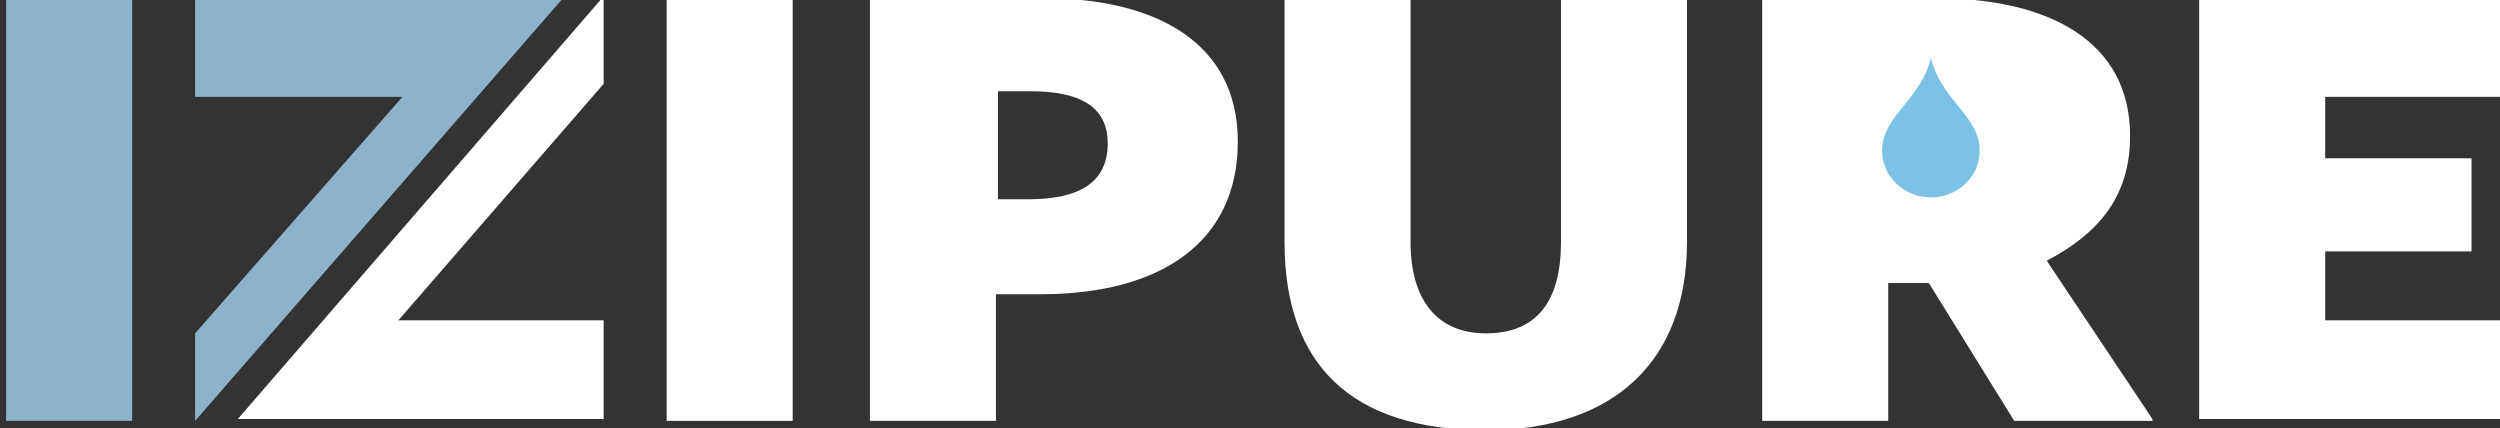
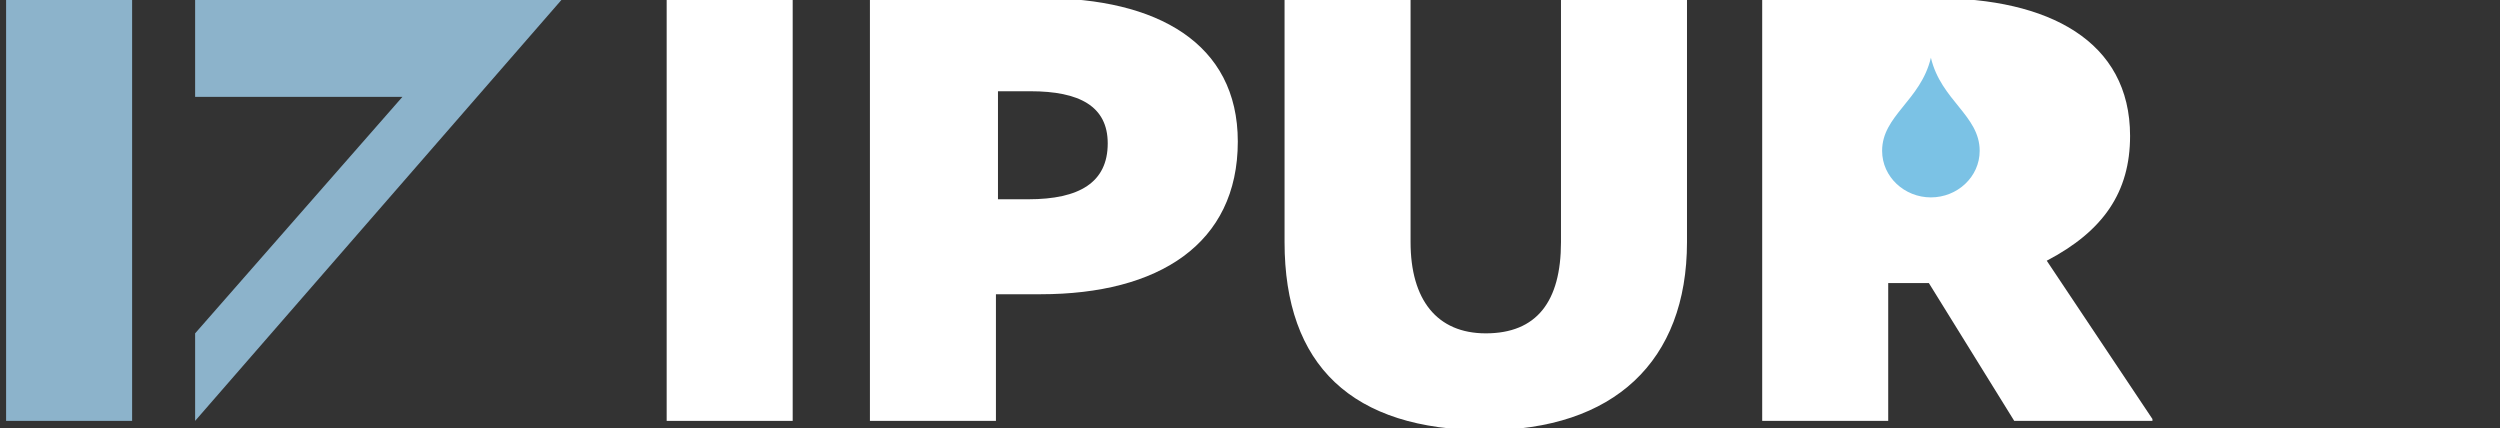
<svg xmlns="http://www.w3.org/2000/svg" width="286" height="49" viewBox="0 0 286 49" fill="none">
  <rect x="0" y="0" width="286" height="49" fill="#333333" stroke="none" />
  <g clip-path="url(#clip0_1473_2148)">
    <path d="M99.519 -0.213H119.283C132.304 -0.213 141.605 4.9 141.605 16.191C141.605 27.909 132.537 33.661 119.051 33.661H113.935V48.148H99.519V-0.213ZM114.168 10.439V22.796H117.655C123.468 22.796 126.724 20.878 126.724 16.404C126.724 12.143 123.468 10.439 117.888 10.439H114.168Z" fill="white" />
    <path d="M146.953 -0.213H161.369V27.696C161.369 34.3 164.392 38.135 169.973 38.135C175.786 38.135 178.576 34.513 178.576 27.696V-3.52263e-05H192.992V27.696C192.992 41.33 184.621 49.213 169.973 49.213C154.626 49.213 146.953 41.757 146.953 27.696V-0.213Z" fill="white" />
-     <path d="M251.587 -0.213H286V11.078H266.003V18.109H282.745V28.761H266.003V36.643H286V47.935H251.587V-0.213Z" fill="white" />
    <path d="M15.114 -0.213H0.698V48.148H15.114V-0.213Z" fill="#8CB3CB" />
    <path d="M90.683 -0.213H76.267V48.148H90.683V-0.213Z" fill="white" />
    <path d="M246.239 47.935L234.148 29.826C240.659 26.417 243.681 21.943 243.681 15.552C243.681 4.687 234.381 -0.213 221.36 -0.213H201.595V48.148H216.012V32.383H220.662L230.428 48.148H246.239V47.935Z" fill="white" />
-     <path d="M69.059 9.587V-0.426L27.205 47.935H69.059V36.643H45.574L69.059 9.587Z" fill="white" />
    <path d="M22.322 38.135V48.148L64.408 -0.213H22.322V11.078H46.039L22.322 38.135Z" fill="#8CB3CB" />
-     <path d="M220.895 6.604C219.732 11.504 215.314 13.209 215.314 17.256C215.314 20.239 217.872 22.582 220.895 22.582C223.917 22.582 226.475 20.239 226.475 17.256C226.475 13.209 222.057 11.504 220.895 6.604Z" fill="#7BC2E5" />
+     <path d="M220.895 6.604C219.732 11.504 215.314 13.209 215.314 17.256C215.314 20.239 217.872 22.582 220.895 22.582C223.917 22.582 226.475 20.239 226.475 17.256C226.475 13.209 222.057 11.504 220.895 6.604" fill="#7BC2E5" />
  </g>
  <defs>
    <clipPath id="clip0_1473_2148">
      <rect width="286" height="49" fill="white" />
    </clipPath>
  </defs>
</svg>